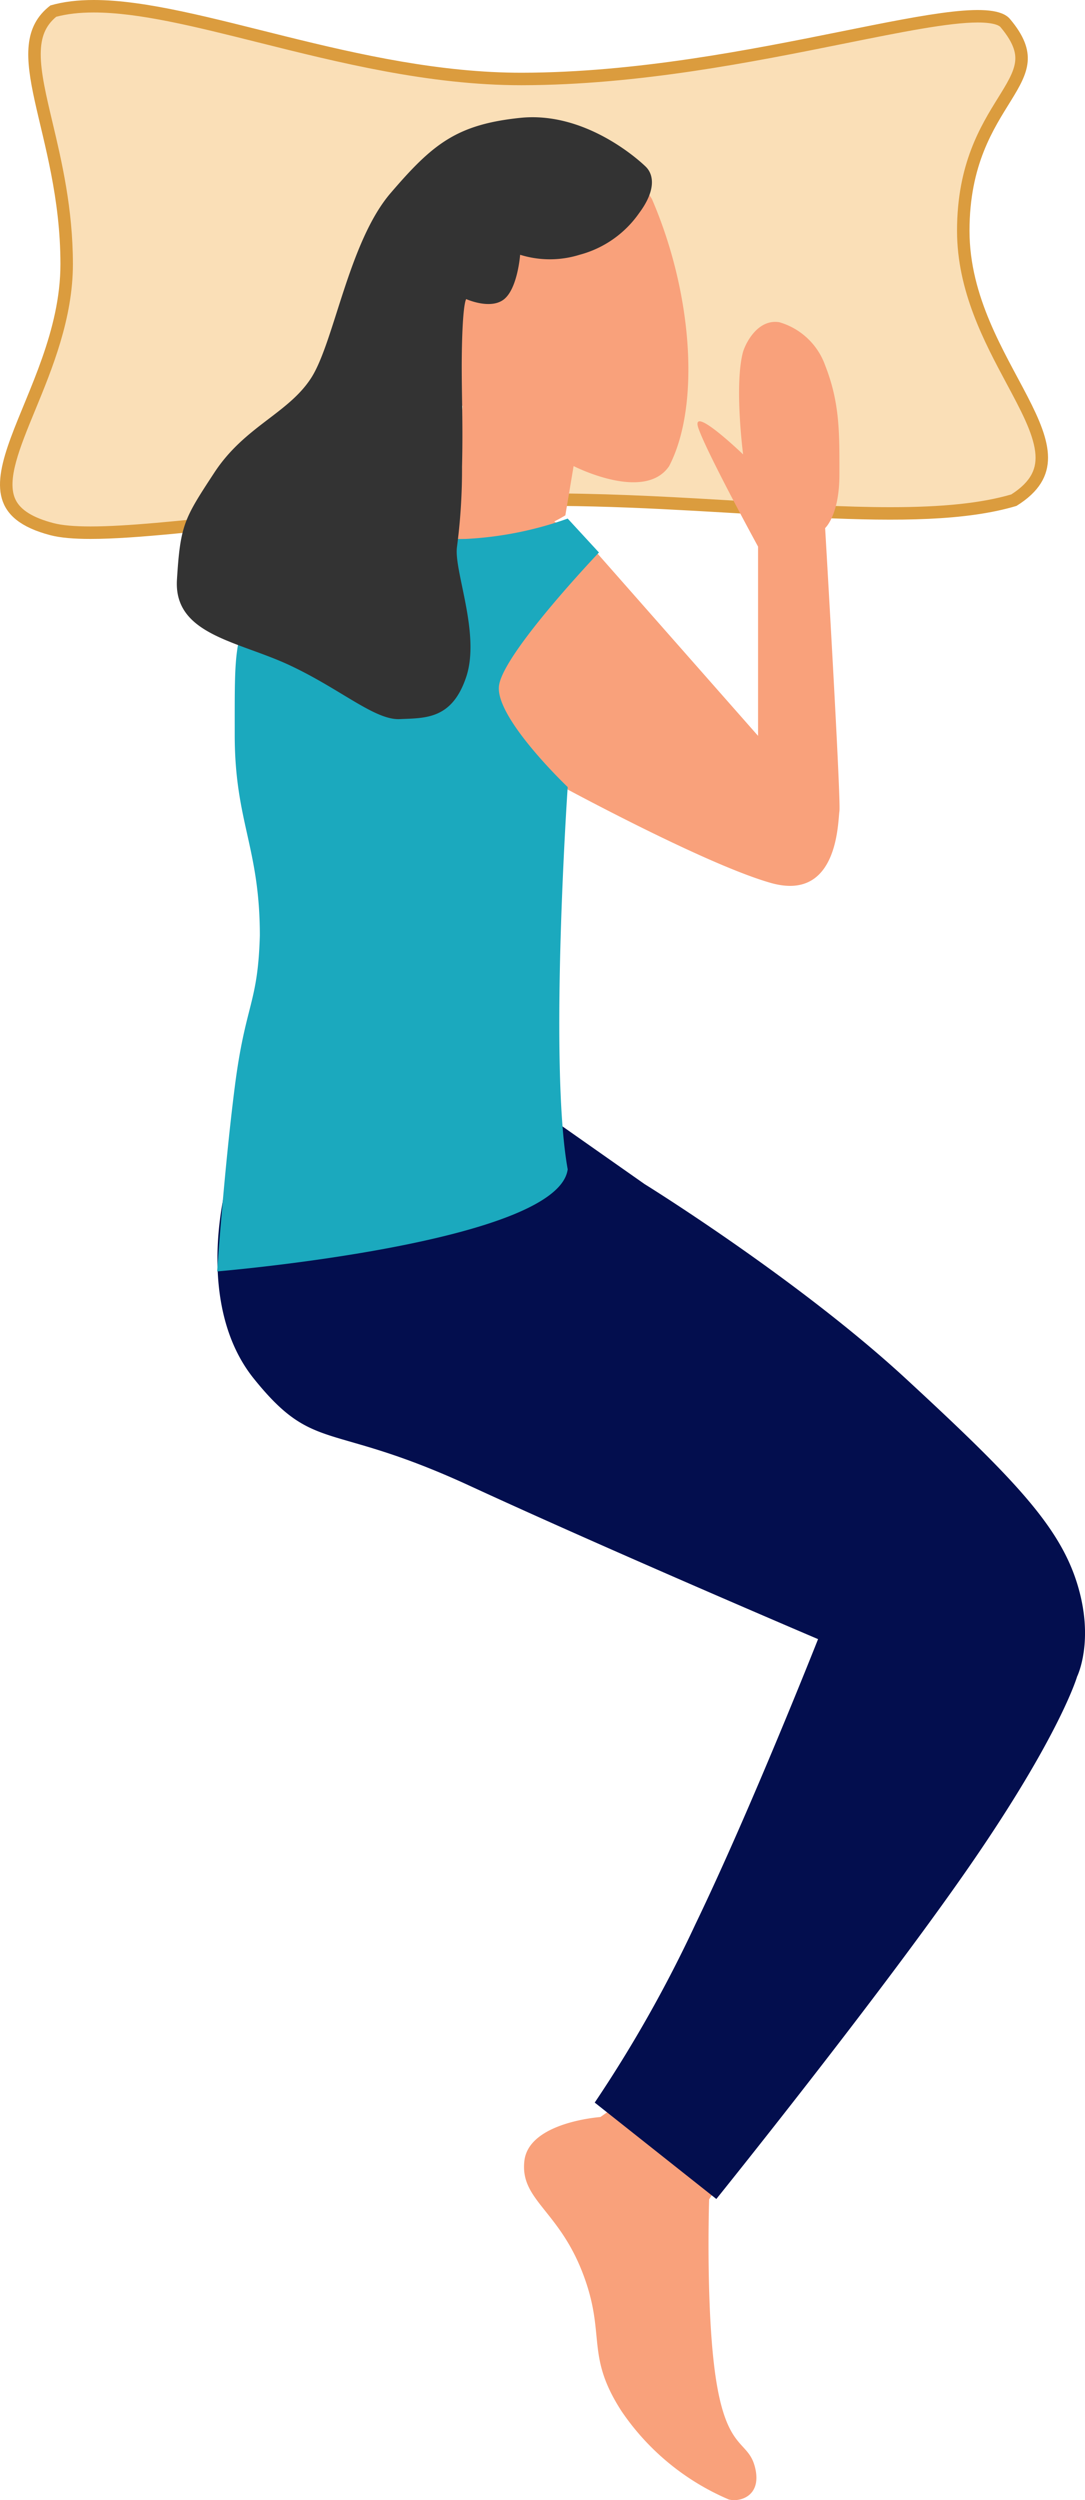
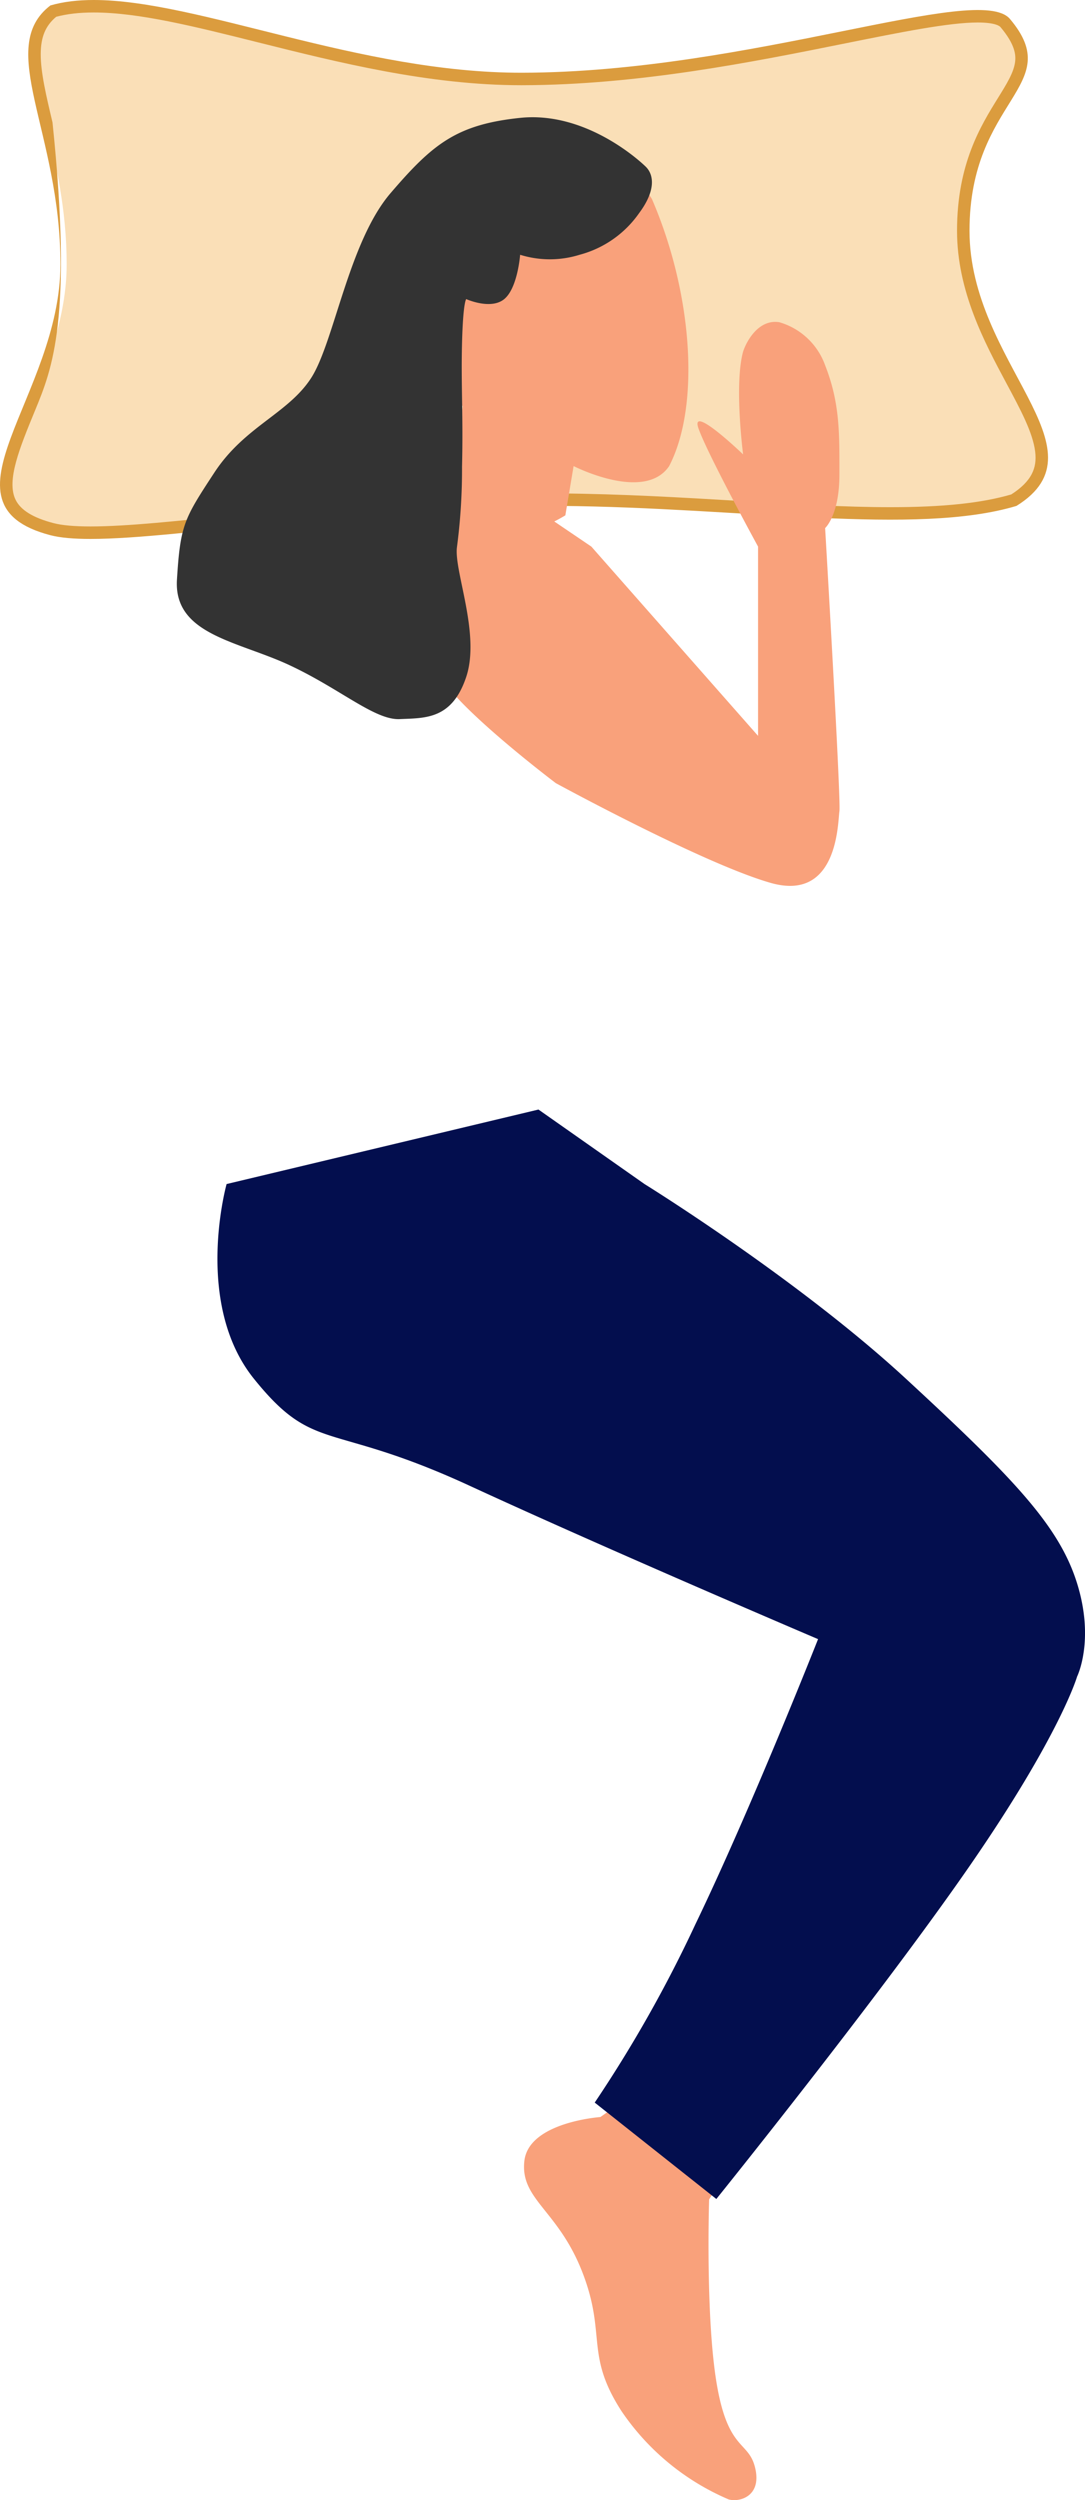
<svg xmlns="http://www.w3.org/2000/svg" width="86.974" height="200.292" viewBox="0 0 86.974 200.292">
  <g id="side_sleeper" transform="translate(-2342.459 -2859.418)">
    <g id="Path_60" data-name="Path 60" transform="translate(2350.742 2860.312)" fill="#fadfb7" opacity="0.998">
      <path d="M -1.028 41.782 C -2.379 41.782 -3.389 41.69 -4.116 41.5 C -5.897 41.035 -6.995 40.341 -7.475 39.379 C -8.342 37.64 -7.218 34.913 -5.918 31.756 C -4.521 28.366 -2.939 24.524 -2.939 20.271 C -2.939 15.865 -3.838 12.074 -4.56 9.028 C -5.591 4.684 -6.275 1.799 -4.012 -0.004 C -3.07 -0.266 -2.008 -0.394 -0.77 -0.394 C 2.9 -0.394 7.381 0.727 12.569 2.026 C 18.951 3.623 26.184 5.433 33.486 5.433 L 33.563 5.433 C 42.852 5.416 52.011 3.573 59.369 2.092 C 63.857 1.189 67.733 0.408 70.094 0.408 C 71.252 0.408 71.992 0.59 72.294 0.949 C 74.445 3.501 73.628 4.818 72.145 7.209 C 70.79 9.395 68.933 12.389 68.933 17.592 C 68.933 22.299 71.1 26.342 72.841 29.592 C 73.994 31.743 74.99 33.601 75.191 35.212 C 75.398 36.864 74.718 38.09 72.99 39.177 C 70.546 39.901 67.399 40.238 63.096 40.238 C 59.428 40.238 55.322 39.995 50.976 39.737 C 46.348 39.462 41.563 39.178 36.634 39.137 C 36.294 39.134 35.946 39.133 35.6 39.133 C 26.786 39.133 18.055 40.063 11.04 40.811 C 6.149 41.332 1.925 41.782 -1.028 41.782 Z" stroke="none" />
-       <path d="M -0.77 0.106 C -1.918 0.106 -2.905 0.219 -3.778 0.451 C -4.639 1.169 -5.012 2.072 -5.018 3.43 C -5.024 4.907 -4.584 6.763 -4.074 8.912 C -3.345 11.984 -2.439 15.807 -2.439 20.271 C -2.439 24.623 -4.111 28.683 -5.455 31.946 C -6.71 34.991 -7.793 37.62 -7.027 39.156 C -6.616 39.982 -5.622 40.59 -3.99 41.016 C -3.314 41.193 -2.318 41.282 -1.028 41.282 C 1.899 41.282 6.11 40.833 10.987 40.314 C 18.014 39.565 26.759 38.633 35.6 38.633 C 35.948 38.633 36.297 38.634 36.638 38.637 C 41.58 38.679 46.373 38.963 51.007 39.238 C 55.345 39.495 59.443 39.738 63.096 39.738 C 67.31 39.738 70.393 39.414 72.781 38.717 C 73.581 38.205 74.118 37.67 74.421 37.084 C 74.696 36.554 74.783 35.978 74.695 35.274 C 74.505 33.756 73.53 31.935 72.4 29.828 C 70.633 26.529 68.433 22.424 68.433 17.592 C 68.433 12.246 70.333 9.183 71.72 6.946 C 72.422 5.815 72.976 4.921 73.086 4.078 C 73.16 3.508 73.094 2.674 71.912 1.271 C 71.861 1.211 71.533 0.908 70.094 0.908 C 67.783 0.909 63.931 1.684 59.47 2.582 C 52.089 4.067 42.903 5.916 33.564 5.933 L 33.486 5.933 C 26.123 5.933 18.858 4.115 12.448 2.511 C 7.291 1.22 2.838 0.106 -0.77 0.106 M -0.77 -0.894 C 7.632 -0.894 20.491 4.954 33.562 4.933 C 51.838 4.901 70.165 -2.354 72.677 0.627 C 77.235 6.036 69.433 6.981 69.433 17.592 C 69.433 28.202 80.589 35.059 73.197 39.637 C 65.155 42.053 51.236 39.759 36.63 39.637 C 21.354 39.51 6.392 42.282 -1.028 42.282 C -2.354 42.282 -3.439 42.193 -4.242 41.984 C -13.781 39.493 -3.439 30.882 -3.439 20.271 C -3.439 9.661 -8.662 2.923 -4.242 -0.458 C -3.196 -0.762 -2.033 -0.894 -0.77 -0.894 Z" stroke="none" fill="#db9c3e" />
+       <path d="M -0.77 0.106 C -1.918 0.106 -2.905 0.219 -3.778 0.451 C -4.639 1.169 -5.012 2.072 -5.018 3.43 C -5.024 4.907 -4.584 6.763 -4.074 8.912 C -2.439 24.623 -4.111 28.683 -5.455 31.946 C -6.71 34.991 -7.793 37.62 -7.027 39.156 C -6.616 39.982 -5.622 40.59 -3.99 41.016 C -3.314 41.193 -2.318 41.282 -1.028 41.282 C 1.899 41.282 6.11 40.833 10.987 40.314 C 18.014 39.565 26.759 38.633 35.6 38.633 C 35.948 38.633 36.297 38.634 36.638 38.637 C 41.58 38.679 46.373 38.963 51.007 39.238 C 55.345 39.495 59.443 39.738 63.096 39.738 C 67.31 39.738 70.393 39.414 72.781 38.717 C 73.581 38.205 74.118 37.67 74.421 37.084 C 74.696 36.554 74.783 35.978 74.695 35.274 C 74.505 33.756 73.53 31.935 72.4 29.828 C 70.633 26.529 68.433 22.424 68.433 17.592 C 68.433 12.246 70.333 9.183 71.72 6.946 C 72.422 5.815 72.976 4.921 73.086 4.078 C 73.16 3.508 73.094 2.674 71.912 1.271 C 71.861 1.211 71.533 0.908 70.094 0.908 C 67.783 0.909 63.931 1.684 59.47 2.582 C 52.089 4.067 42.903 5.916 33.564 5.933 L 33.486 5.933 C 26.123 5.933 18.858 4.115 12.448 2.511 C 7.291 1.22 2.838 0.106 -0.77 0.106 M -0.77 -0.894 C 7.632 -0.894 20.491 4.954 33.562 4.933 C 51.838 4.901 70.165 -2.354 72.677 0.627 C 77.235 6.036 69.433 6.981 69.433 17.592 C 69.433 28.202 80.589 35.059 73.197 39.637 C 65.155 42.053 51.236 39.759 36.63 39.637 C 21.354 39.51 6.392 42.282 -1.028 42.282 C -2.354 42.282 -3.439 42.193 -4.242 41.984 C -13.781 39.493 -3.439 30.882 -3.439 20.271 C -3.439 9.661 -8.662 2.923 -4.242 -0.458 C -3.196 -0.762 -2.033 -0.894 -0.77 -0.894 Z" stroke="none" fill="#db9c3e" />
    </g>
    <path id="Path_64" data-name="Path 64" d="M2755.489,2932.333c1.87-3.7,7.832-1.535,7.832-1.535l3.665,2.483,13.362,15.162v-15.162s-4.046-7.4-4.773-9.461,3.575,2.075,3.575,2.075-.728-5.591,0-8.238c.282-.865,1.266-2.625,2.91-2.35a5.537,5.537,0,0,1,3.665,3.45c1.2,3.052,1.145,5.5,1.145,8.759s-1.145,4.282-1.145,4.282,1.28,21.756,1.145,22.688-.117,7.277-5.515,5.736-17.22-7.991-17.22-7.991-8.332-6.291-9.405-8.875A14.661,14.661,0,0,1,2755.489,2932.333Z" transform="translate(-377.123 -30.073)" fill="#f9a17b" />
    <path id="Path_70" data-name="Path 70" d="M2778.971,3205.343l-3.285,2.313s-5.732.4-6.092,3.507,2.708,3.927,4.651,8.935.191,6.55,3.121,11.1a19.694,19.694,0,0,0,8.6,7.091c.792.24,2.644-.183,2.143-2.454s-2.158-1.338-3.085-6.734-.621-14.849-.621-14.849l2-3.086Z" transform="translate(-385.1 -178.635)" fill="#f9a17b" />
    <path id="Path_69" data-name="Path 69" d="M2719.92,3050.6l25-5.969,8.5,5.969s12.289,7.6,20.958,15.6,12.288,11.8,13.718,16.391,0,7.469,0,7.469-1.349,4.657-8.578,15.12-20.34,26.731-20.34,26.731l-9.749-7.724a105.264,105.264,0,0,0,8.081-14.308c4.476-9.282,9.822-22.821,9.822-22.821s-16.633-7.077-27.939-12.291-12.416-2.525-17.283-8.568S2719.92,3050.6,2719.92,3050.6Z" transform="translate(-359.297 -96.324)" fill="#030e4e" />
    <path id="Path_65" data-name="Path 65" d="M2770.8,2890.76c3.245,7.488,3.914,16.53,1.385,21.4-1.973,2.92-7.66,0-7.66,0l-.661,3.948a13.445,13.445,0,0,1-4.453,1.7,20.413,20.413,0,0,1-5.418,0l1.651-10.439s-4.016-4.647-3.658-9.351,2.224-7.471,5.089-9.464c2.235-1.846,4.84-2.1,7.45-1.824A8.552,8.552,0,0,1,2770.8,2890.76Z" transform="translate(-376.086 -15.403)" fill="#f9a17b" />
-     <path id="Path_67" data-name="Path 67" d="M2739.076,2949.211a28.511,28.511,0,0,0,8.167-1.631l2.505,2.718s-7.742,8.124-8.017,10.709,5.512,8.081,5.512,8.081-1.516,22.218,0,30.626c-.786,5.907-28.1,8.178-28.1,8.178s.552-8.024,1.408-14.751,1.858-6.633,2.014-12.158c0-7.059-2.014-9.125-2.014-16.077s-.091-7.616,2.014-11.729a9.207,9.207,0,0,1,6.4-4.725A54.392,54.392,0,0,0,2739.076,2949.211Z" transform="translate(-359.277 -46.617)" fill="#1ba9be" />
    <path id="Path_68" data-name="Path 68" d="M2712.522,2918.713c.273-4.4.573-4.876,3-8.577s5.9-4.717,7.749-7.563,3.01-10.9,6.373-14.821,5.277-5.5,10.388-6.032,9.355,3.222,10.058,3.9.8,1.968-.523,3.735a8.463,8.463,0,0,1-4.77,3.333,8.01,8.01,0,0,1-4.765,0s-.194,2.663-1.274,3.551-3.047,0-3.047,0-.253.2-.337,3.557.1,5.792,0,9.874a47.582,47.582,0,0,1-.408,6.454c-.24,1.909,1.891,6.94.745,10.381s-3.316,3.288-5.327,3.383-4.778-2.437-8.9-4.349S2712.249,2923.111,2712.522,2918.713Z" transform="translate(-355.879 -12.859)" fill="#333" />
  </g>
</svg>